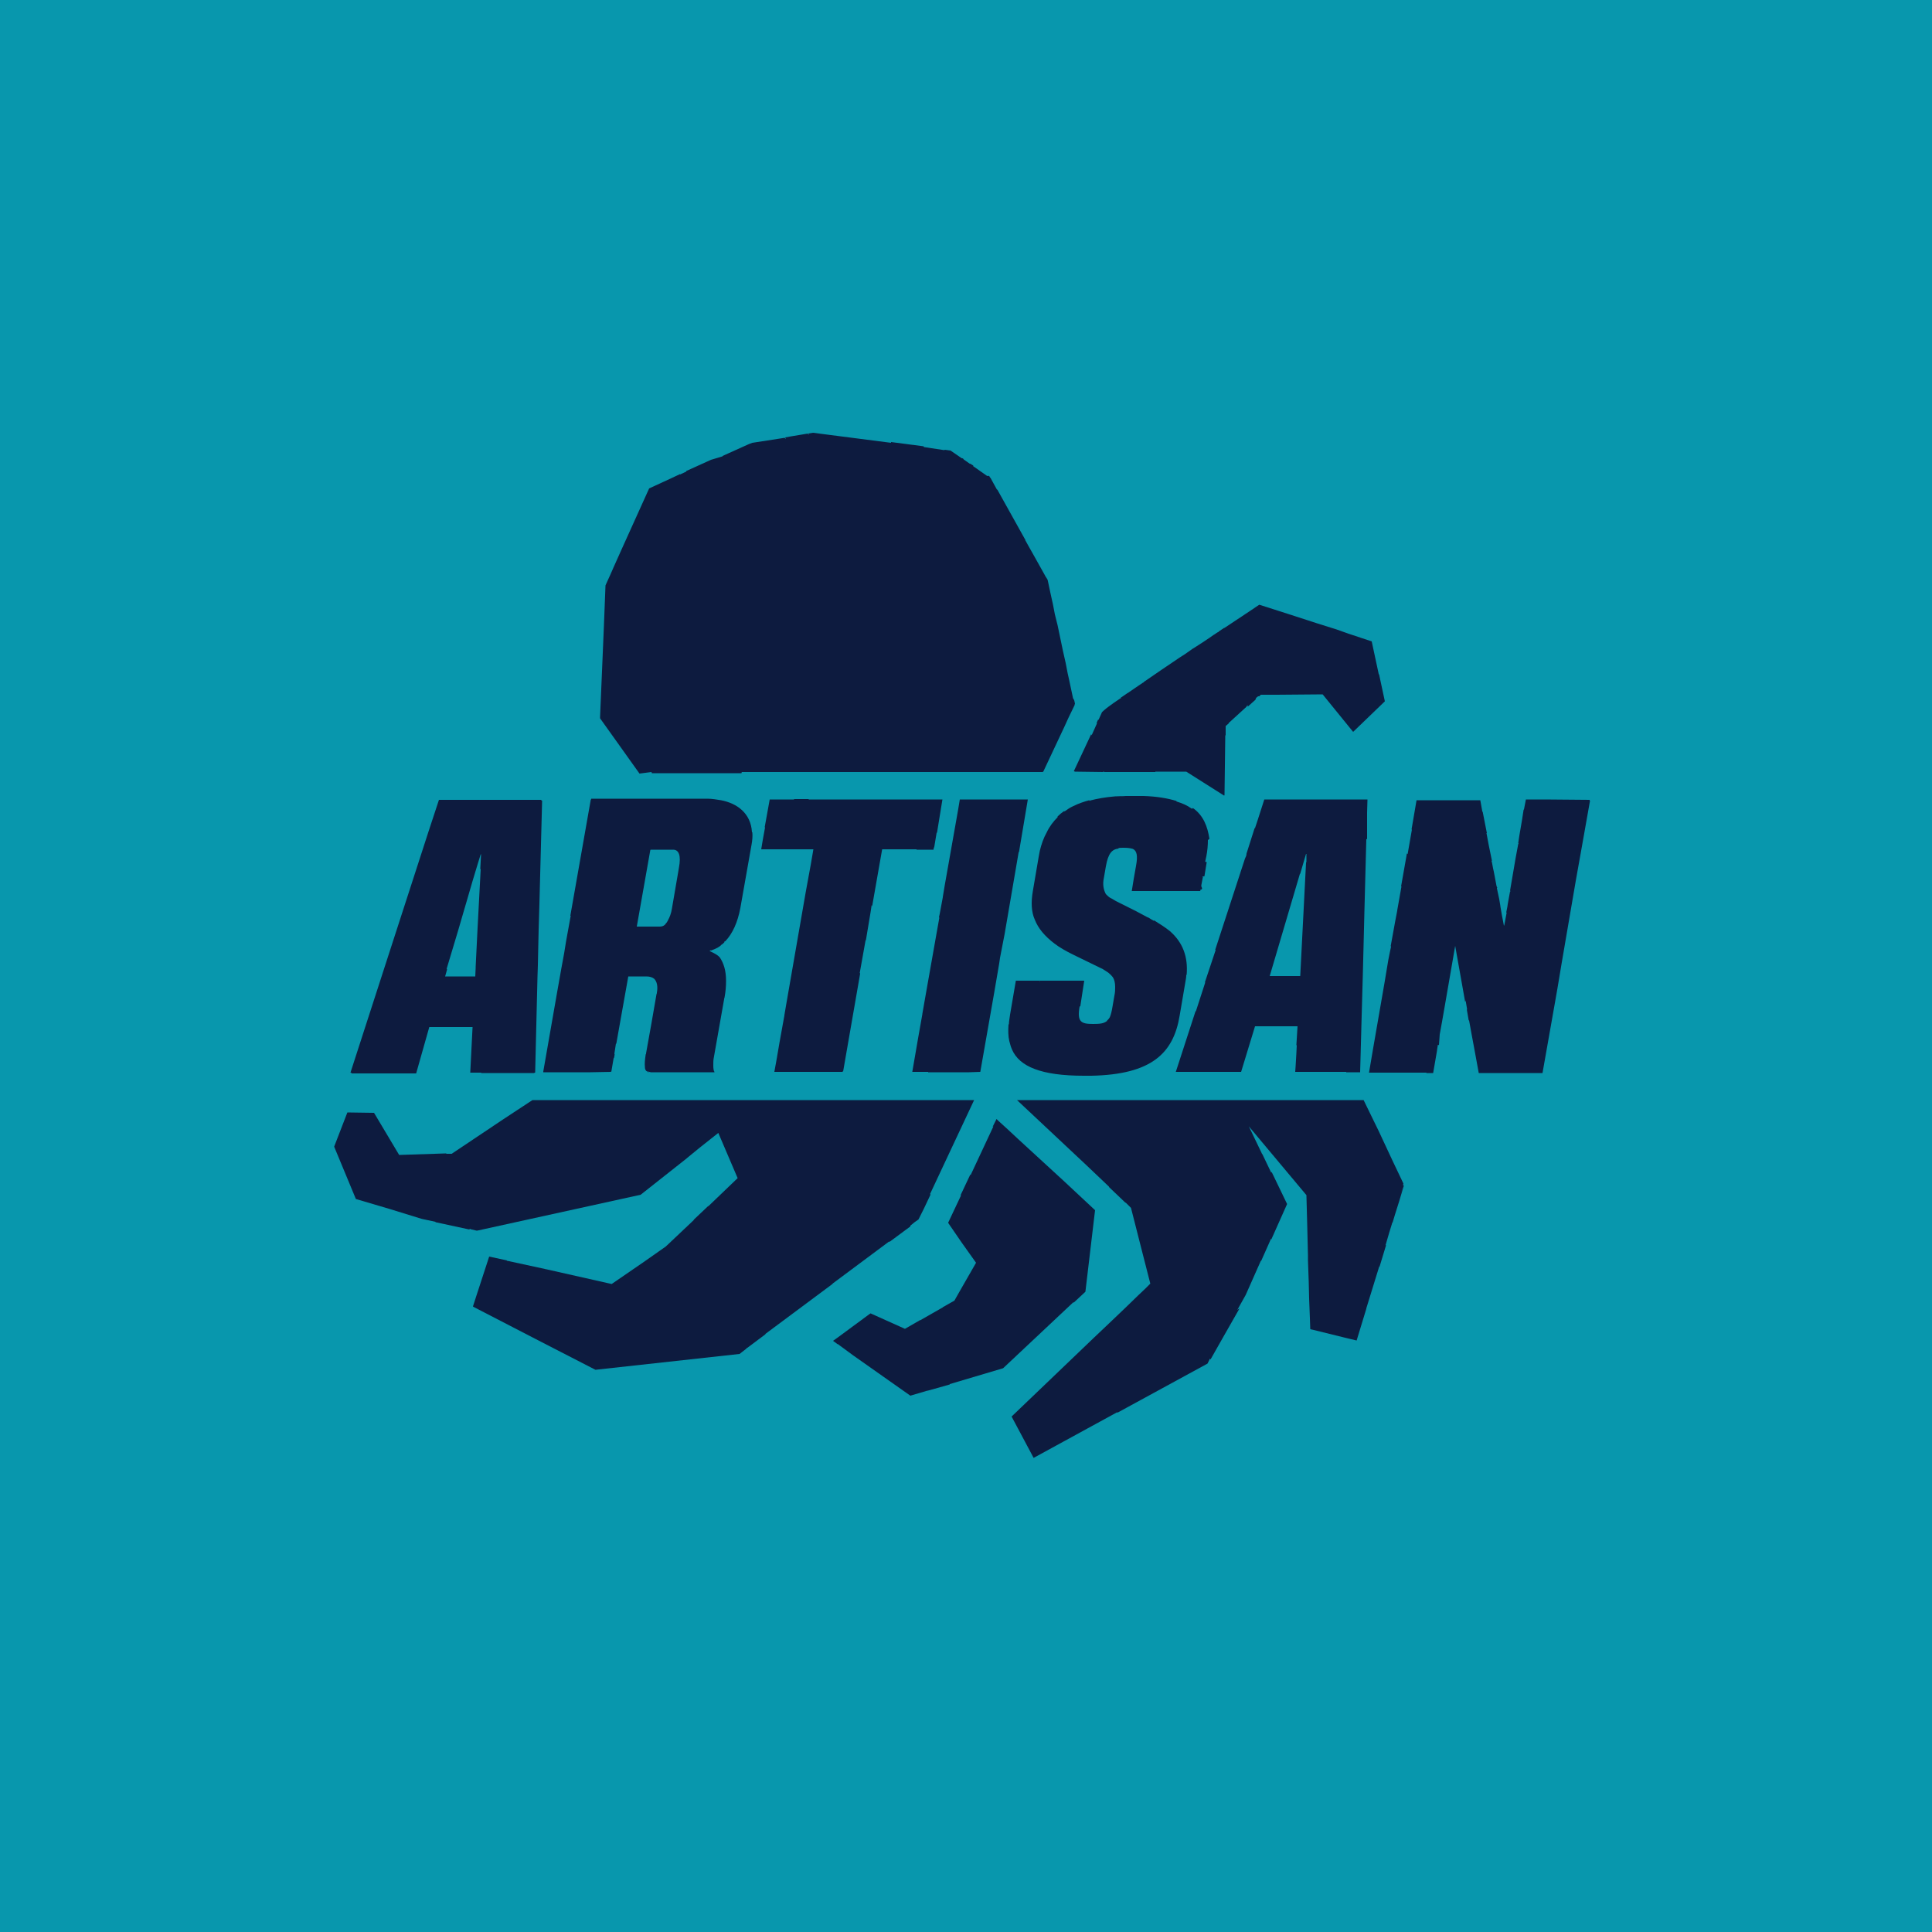
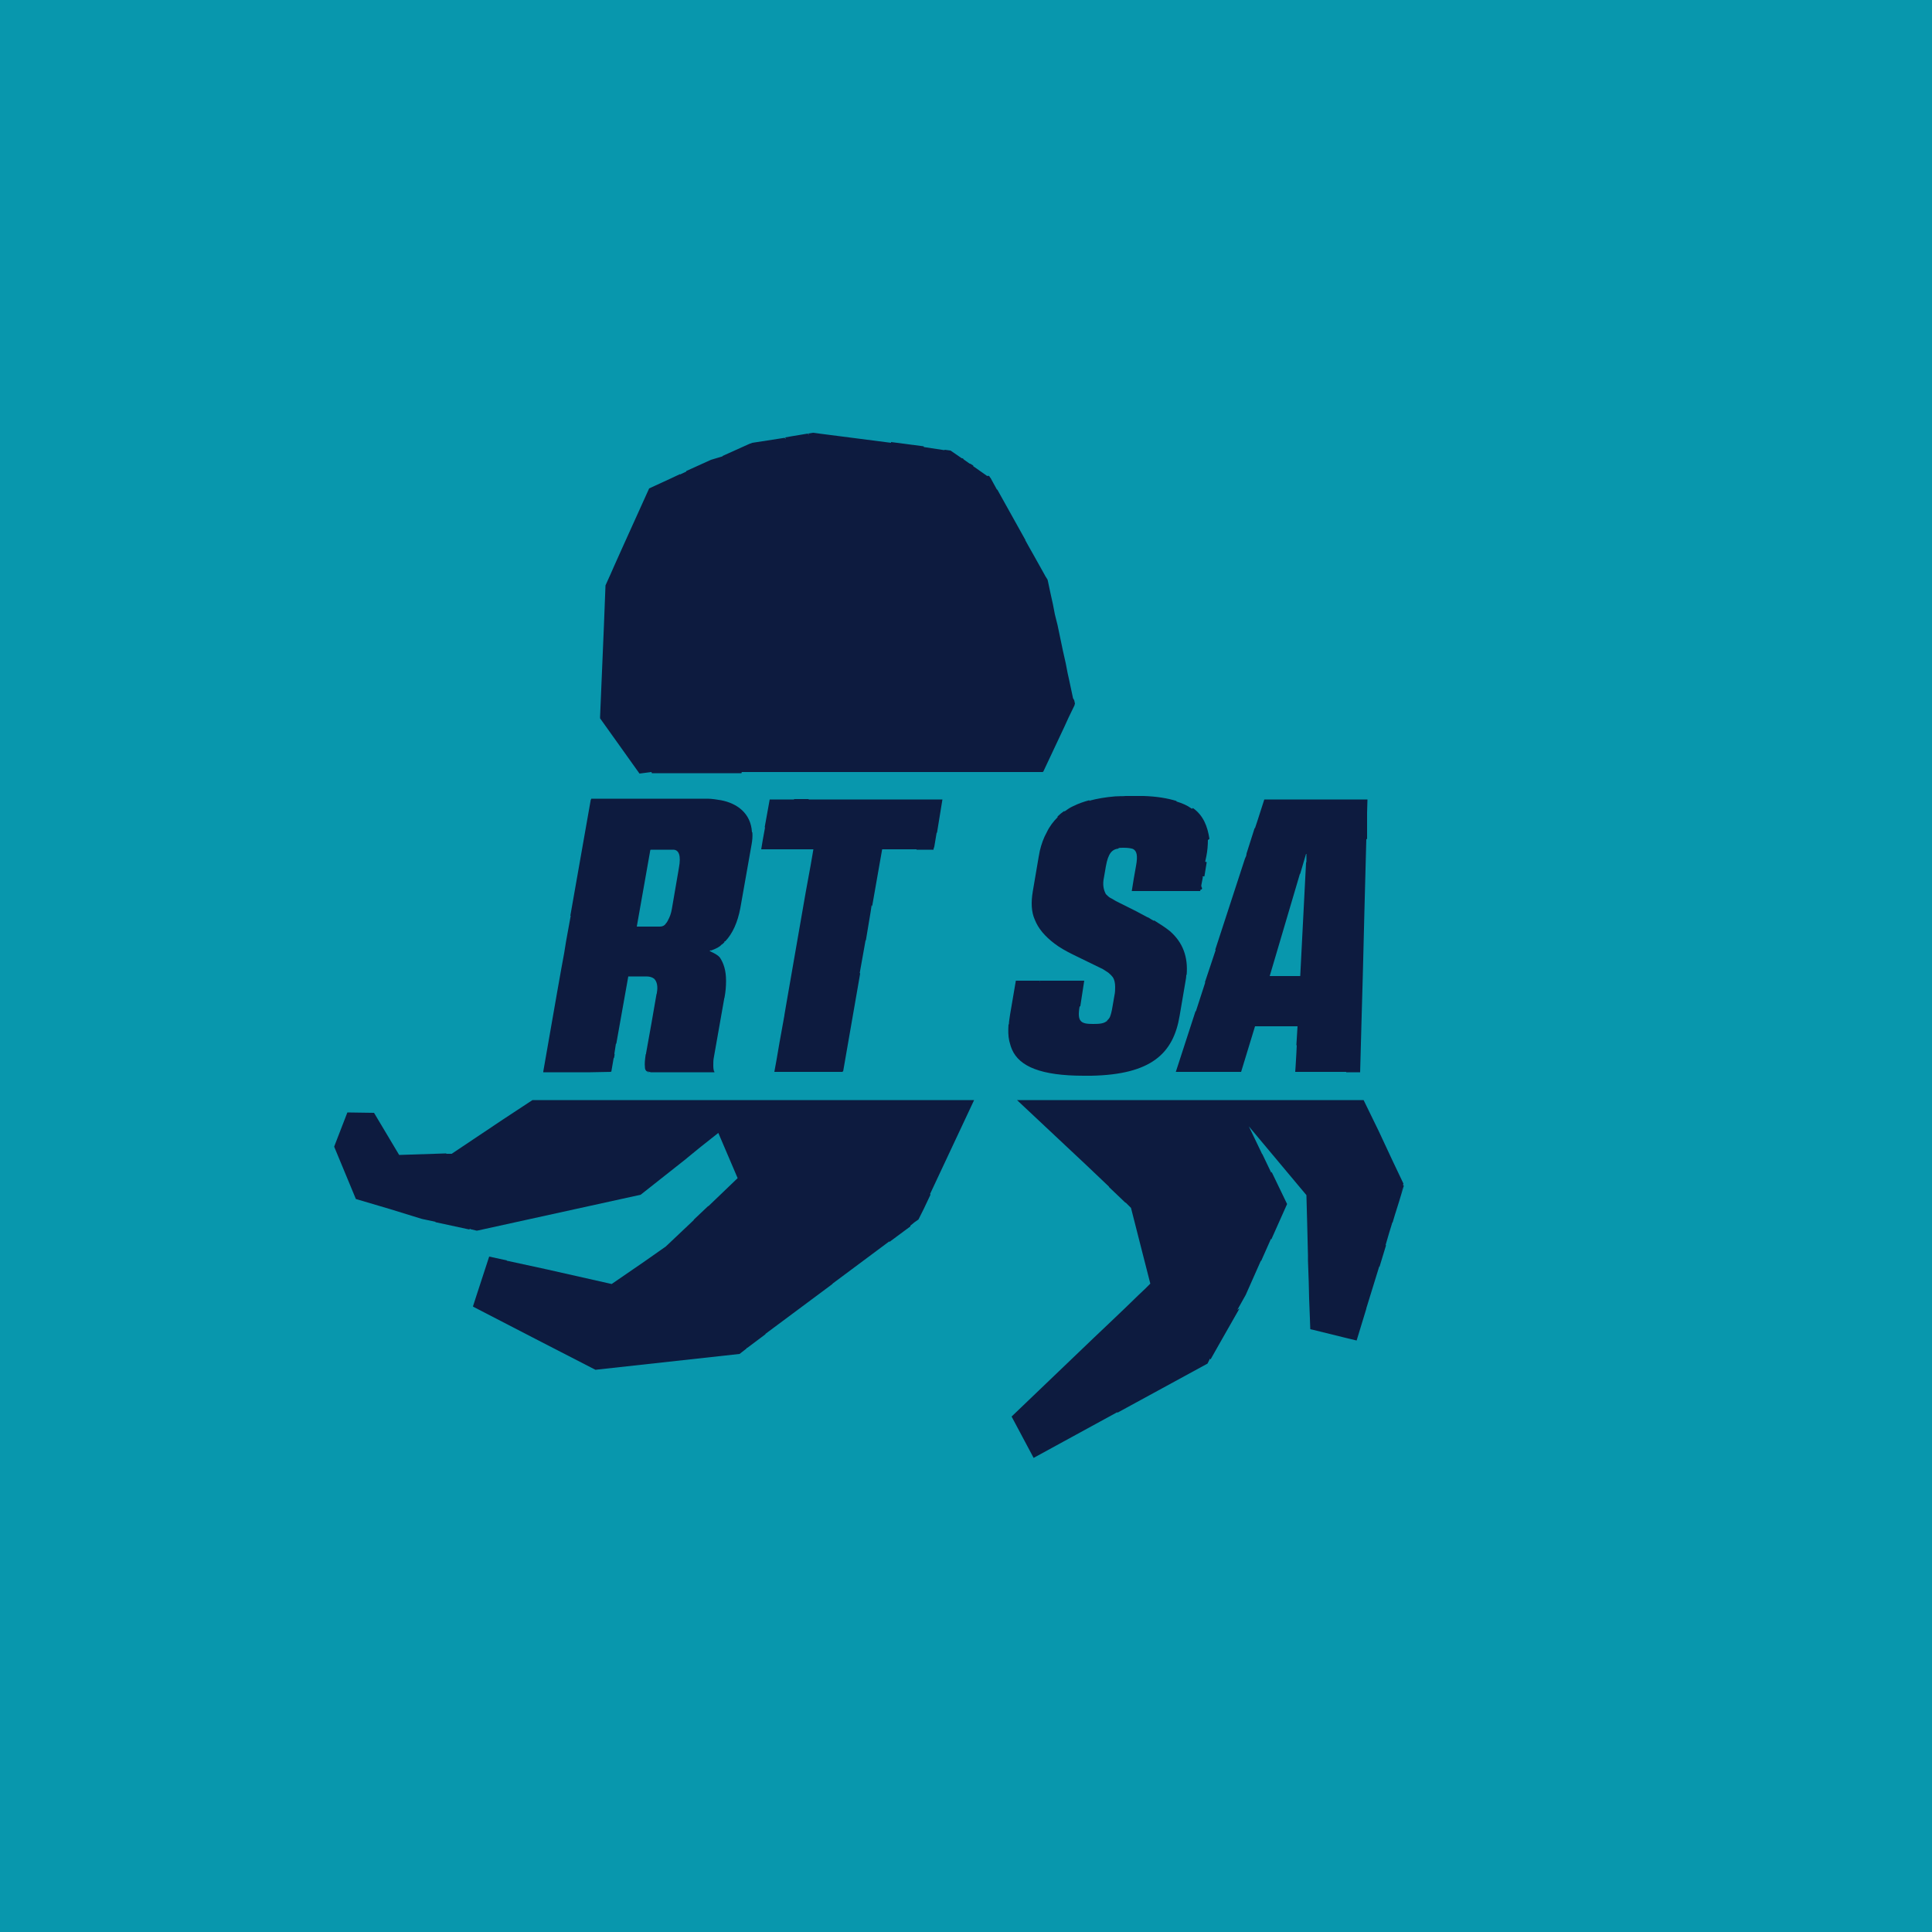
<svg xmlns="http://www.w3.org/2000/svg" version="1.1" id="Layer_1" x="0px" y="0px" viewBox="0 0 500 500" style="enable-background:new 0 0 500 500;" xml:space="preserve">
  <style type="text/css">
	.st0{fill:#0897AD;}
	.st1{fill:#0D1B3F;}
</style>
  <path class="st0" d="M0,0h500v500H0V0z" />
  <g>
-     <path class="st1" d="M90.9,277.8h16.8l3.4-12h11.2l-0.6,11.8h0h2.9c0,0-0.1,0.1-0.1,0.1h13.8l0-0.1h0.2l0.6-24.8l0.1-3l0.1-4.7   l0.1-4.4l0.2-6.8l0.7-26.7h-0.2l0-0.2h-17.4h0h-9.1l-2.7,8.2c0,0,0,0,0,0c0,0,0,0,0,0L100.6,247l-9.9,30.6H91L90.9,277.8z    M115.6,250.7l3-10l1.6-5.5l0.5-1.7l1.6-5.5l0,0v0l1.3-4.3l0.8-2.6h0.1l-0.2,3.7c0,0.1,0.1,0.2,0.1,0.2l-0.1,1.9l-0.7,13.2   c0,0,0,0,0,0l-0.5,10.1c0,0,0,0,0,0v0.1c0,0,0,0,0,0l0,0.1v0.1l-0.1,2.2h-7.8l0.5-1.8C115.6,250.8,115.6,250.7,115.6,250.7z" />
-     <path class="st1" d="M411.4,207L411.4,207l-11.6-0.1h-4.9l-0.5,2.6c0,0-0.1,0-0.1,0.1l-0.4,2.6v0c0,0,0,0,0,0l-0.7,4.1c0,0,0,0,0,0   l-0.3,2c0,0,0.1-0.1,0.1-0.1l0,0.1c0,0.1-0.1,0.1-0.1,0.2l-0.7,3.8c0,0,0,0,0,0l-1.4,8.2c0,0,0.1,0,0.1,0.1l0,0.1c0,0-0.1,0-0.1,0   l-0.6,3.3l-0.1,0.7c0,0,0.1,0,0.1,0l0,0c0,0-0.1,0-0.1,0l-0.3,1.5c0,0,0.1-0.1,0.1-0.1l0,0.2l-0.6,3.2h-0.1l-0.5-2.6l-0.4-2.3   c0,0,0,0,0,0l0-0.1c0,0,0,0,0,0l-0.3-1.8c0,0,0,0,0,0l-0.6-2.8l0-0.1c0,0,0.1,0,0.1,0l-0.2-0.5v0l-0.7-3.7l-0.2-0.9c0,0,0,0,0,0   l-0.3-1.6l-0.1-0.3c0,0,0.1,0,0.1-0.1l-0.8-3.9l0,0l-0.6-3.2c0,0,0,0,0.1,0l-1.1-5.6c0,0,0,0-0.1,0.1l0-0.2l-0.5-2.8h-3.3h-0.5   h-2.2h-10.4v0h-0.1l-1.3,7.6c0,0,0.1,0,0.1-0.1l0,0.1l-1.1,6.3l0,0l0,0c-0.1,0-0.1-0.1-0.2-0.1l-1.5,8.5c0,0,0.1,0,0.1,0l-1.1,6.2   c0,0.1,0,0.2,0.1,0.3l0,0c0-0.1,0-0.2-0.1-0.2l-0.5,2.6c0,0,0,0,0,0l-1.2,6.6c0,0,0.1,0,0.1,0l0,0.1l-0.3,1.4l-0.4,2l-1,6l-3,17.3   l-1,5.9v0h6.3h1.5h0.1h1.4l0,0h0.1h0.1l0,0h1.6h0.2h3.5l0,0h0c0,0,0.1,0.1,0.1,0.1h1.7l1-5.8c0,0,0,0,0,0l0-0.1l0.2-1.3l0-0.1   c0.1,0,0.2,0,0.3,0.1l0.2-2.8l0.6-3.3l0.7-4l2.7-15.6l2.6,14.6c0-0.2,0.1-0.3,0.1-0.5l0.1,0.5l0,0c0,0,0,0,0,0.1l0.3,1.8   c0,0-0.1-0.1-0.1-0.1l0.5,2.9c0,0,0.1,0,0.1-0.1l0,0.1l0.6,3.3l0.8,4.3l0,0l1.1,6h3v0h13.5l3.2-18.1l0.7-4l1-6l1.3-7.6l0.6-3.5   l1.8-10.5l1.5-8.4l2.2-12.4H411.4z" />
    <path class="st1" d="M225.6,234.2c0,0.1,0.1,0.3,0.1,0.4l2.6-14.8h8.9c0,0,0,0.1,0,0.1h4.4l0-0.2l0.2-0.6l0.6-3.6c0,0,0.1,0,0.1,0   l1.4-8.6h-11.4h-2.8h-2.8h-4.4h-2.8h-10.4c0,0,0-0.1-0.1-0.1h-3.7c0,0,0,0.1,0,0.1h-0.1h-2.5h-3.7l-1.3,7.2c0,0,0.1,0,0.1,0   l-0.6,3.3l-0.4,2.4h2.8h2.7h0h7h0.1h0.9l-0.2,1.2l-0.5,2.9l-1.3,7.1l-4.9,28.2c0,0,0,0,0,0l-0.6,3.5c0,0,0,0,0,0l0,0.1l-1.3,7.2   l-0.7,4.1l-0.6,3.3h8.4h9.2l0-0.1h0.2l4.4-25.3c0-0.1,0-0.1-0.1-0.2l1.5-8.4c0,0,0.1-0.1,0.1-0.1l1.2-7.2l0,0l0.2-1.3c0,0,0,0,0,0   l0-0.1L225.6,234.2z" />
    <path class="st1" d="M165.5,200.2l3.1-0.4c0,0.1,0.1,0.2,0.1,0.3h23.2c0-0.1,0-0.2,0.1-0.3h9.2h1.3h6.5h8.8h2h7.6l0,0h24.4v0h0   h17.8h0.3l0-0.1h0.1l5.5-11.7c0,0,0,0,0,0l1-2.2l1.6-3.3l0-0.1l0.1-0.3l-0.2-0.9c-0.1-0.2-0.2-0.3-0.3-0.5l-1-4.7l-0.4-1.8   l-0.5-2.6l-0.7-3.1l-1.4-6.7L273,159l-0.5-2.6l-0.6-2.7l-0.7-3.3l0,0l-0.1-0.4l-0.5-0.8c-0.1-0.1-0.1-0.1-0.2-0.2l0,0   c0.1,0.1,0.2,0.1,0.2,0.2l-3.3-5.9c0,0,0,0,0,0l0,0c0,0,0,0,0,0L266,141c0,0,0,0,0,0l-0.6-1.1l-0.1-0.1l0,0c0,0,0.1,0,0.1,0   l-7.3-13.1c0,0-0.1,0-0.1,0l-1.7-3.1l-0.1,0l-0.1-0.3l-0.4-0.2c0,0-0.1,0-0.1,0.1l-0.1,0c0,0,0,0,0,0l-3.7-2.6c0,0,0,0.1,0,0.1l0,0   c0-0.1,0.1-0.1,0.1-0.2l-0.8-0.5c-0.1,0-0.2,0-0.2,0.1l0,0c0.1,0,0.1,0,0.2,0l-1.7-1.2c-0.1-0.2-0.2-0.3-0.4-0.3c0,0,0,0-0.1,0   l-2.9-2l-1.5-0.2c0,0-0.1,0.1-0.1,0.1l-5.3-0.8c0-0.1,0-0.1-0.1-0.2l-8.4-1.1c0,0.1,0,0.1,0,0.2l-13.2-1.7c0,0,0,0,0,0l-7-0.9   l-1.2,0.2c0,0.1,0.1,0.2,0.1,0.3l-0.1,0c0-0.1-0.1-0.2-0.1-0.3l-4.2,0.7l-1.7,0.3c0,0.1,0.1,0.2,0.2,0.3l-0.1,0l-0.1,0   c0-0.1-0.1-0.1-0.1-0.2l-8.4,1.3l-0.5,0.2c0,0-0.1,0-0.1,0l-7.1,3.2c0,0,0,0,0,0.1L184,119l-6.4,2.9c0,0.1,0,0.2,0.1,0.3l0,0   c0-0.1,0-0.1,0-0.2l-1.7,0.8c0,0.1,0,0.1,0,0.2l0,0c0-0.1,0-0.2,0-0.3l-4.3,2c0,0.1,0.1,0.2,0.1,0.2l0,0c0-0.1-0.1-0.2-0.1-0.2   l-3.7,1.7l-6.6,14.6l-0.9,2c0,0,0,0,0,0l-1.7,3.8l-0.7,1.6c0,0,0.1,0.1,0.1,0.1l0,0c0,0-0.1-0.1-0.1-0.1l-1.4,3.1l-0.4,10.3   l-1,23.7l0,0l0,0.4L165.5,200.2z" />
-     <path class="st1" d="M277.8,337c0,0,0,0.1,0.1,0.1l3-2.8l2.5-21.1l-0.1-0.1l0,0l-7.6-7.1l-12.3-11.3c0,0,0,0,0,0l-2.9-2.7   c0,0,0,0,0,0l-2.2-2l-0.1-0.1l-0.3-0.3l-1,2c0.1,0,0.1-0.1,0.2-0.1l-0.1,0.2l-3.6,7.7l-2.2,4.7l0,0c0,0,0-0.1-0.1-0.1l-2.5,5.3   c0,0,0.1,0.1,0.1,0.1l-3.3,7l0,0l0,0.1l3.5,5.1c0,0,0,0,0,0l3.7,5.2l-4.3,7.5v0h0l-1.3,2.3l-3,1.7c0,0,0,0.1-0.1,0.1l-5.6,3.2v0   l-0.1,0.1v-0.1l-4,2.3l-8.9-4l-0.3,0.2L217,346l-1.4,1l0.1,0.1l0,0l0.3,0.2l0.8,0.6v-0.1l0.1,0.1l3.8,2.8l14.9,10.5l4.4-1.3l0.1,0   c0,0,0,0,0,0l2.9-0.8c0,0,0,0,0,0l2.8-0.8c0,0,0-0.1,0-0.1l0,0l13.8-4.1L277.8,337L277.8,337z" />
    <path class="st1" d="M352.7,252.2l0.1-3.9l0.3-12.1l0.5-19c0.1,0,0.1-0.1,0.2-0.1v-6.8l0.1-3.4h-15.8h-3.5h-5h-2.3v0h-0.1l-1.8,5.6   c0,0,0.1-0.1,0.1-0.1v0c0,0-0.1,0.1-0.1,0.1l-0.6,1.8c0,0,0.1,0.1,0.1,0.1l0,0c0,0-0.1-0.1-0.2-0.1l-2.1,6.6c0,0.5-0.2,0.9-0.4,1.3   l-7.7,23.6c0,0,0.1,0,0.1,0.1l-2.8,8.4c0,0,0.1-0.1,0.1-0.1l0,0.1l-2.4,7.4c0,0-0.1,0-0.1,0l-5.1,15.7h0.1h7.4h0.1h0h9.3h0   l3.6-11.8h3.7h0.1h7.2l-0.3,4.9c0,0,0.1,0,0.1,0l0,0l-0.1,2.1l0,0l-0.2,3.4l0,0v0l-0.1,1.4h6.5h0.1h6.5h0.1h0c0,0,0,0.1,0,0.1h3.6   l0.3-11c0,0,0,0,0,0l0-0.1L352.7,252.2z M338.1,223c0,0.1-0.1,0.2-0.1,0.3l-1.5,29.3h-7.9l7.8-26.4c0,0,0.1-0.1,0.1-0.1l1.5-5.1   h0.1L338.1,223z" />
    <path class="st1" d="M152.8,277.5C152.9,277.5,152.9,277.5,152.8,277.5l5.3-0.1l0-0.1h0.1v0.1l0.6-3.5l0-0.3c0,0.1,0,0.2,0.1,0.3   l0.2-1.2c-0.1,0.1-0.1,0.2-0.1,0.3l0-0.3l0.4-2.6l0,0c0,0,0.1,0,0.1,0l1.3-7.3c0,0,0,0,0,0l1.8-10.1h4.7c0.8,0,1.5,0.2,2,0.6   c0.7,0.7,1,1.9,0.7,3.6c0,0.1,0,0.2-0.1,0.4l-1.3,7.5l-1.4,7.8c0,0.1,0,0.2-0.1,0.3c-0.2,1.4-0.3,2.4-0.2,3.2   c0,0.5,0.1,0.8,0.4,1.1c0,0,0.1,0,0.2,0.1c0,0,0,0,0,0c0.1,0,0.1,0,0.2,0c0,0,0,0,0,0c0.2,0.1,0.5,0.1,0.7,0.2h16.5   c0,0,0-0.1,0-0.1h0c-0.2-0.2-0.3-0.9-0.3-1.6c0-0.7,0-1.4,0.1-1.9l2.7-15.3c0-0.1,0-0.2,0.1-0.4c0,0,0,0,0,0c0,0,0,0,0,0   c0,0,0,0,0,0c0.3-1.6,0.4-3,0.4-4.3c0,0,0,0,0,0c0,0,0-0.1,0-0.1c0-2.6-0.6-4.5-1.6-6c-0.4-0.5-1.2-1-2.3-1.5   c-0.1-0.1-0.2-0.1-0.4-0.2c0.2-0.1,0.3-0.1,0.4-0.2c0,0,0,0,0,0.1c1.4-0.5,2.3-1,2.7-1.5c0.4-0.2,0.6-0.5,0.9-0.8   c-0.1,0-0.1,0-0.2,0c0,0,0,0,0.1-0.1c0.1,0,0.1,0,0.2,0c1.9-2,3.2-4.9,3.9-8.6l2.9-16.4c0.2-1.1,0.3-2.2,0.2-3.2c0,0-0.1,0-0.1-0.1   c0,0,0,0,0,0c-0.3-4.8-3.8-7.4-8-8.2c-1.2-0.2-2.4-0.4-3.6-0.4h-7.1h-18.2H153l0,0.2h-0.1l-5.3,30.1c0,0,0,0,0.1,0l-1.2,6.6   l-0.5,3.1l-0.7,3.8l-1.1,6.2l-3.6,20.6h0l0,0.2H152.8z M168.3,220h0.1C168.4,219.9,168.4,219.9,168.3,220l0-0.1h0.2h5.7   c1.5,0,2.1,1.5,1.5,4.7l-0.1,0.6v0l-1.7,9.9c-0.2,1.3-0.6,2.3-1,3c-0.1,0.3-0.3,0.5-0.4,0.7c0,0-0.1,0.1-0.1,0.1c0,0,0,0,0,0   c-0.1,0.1-0.2,0.3-0.3,0.4c-0.4,0.4-0.9,0.5-1.4,0.5h-0.5h-5.4L168.3,220z" />
    <path class="st1" d="M215.6,332.1L215.6,332.1L215.6,332.1l14.5-10.8c0,0,0.1,0,0.1,0.1l5.4-4c0-0.1,0-0.1,0-0.2l1.1-0.9l1-0.7   l1.4-2.8c0,0,0,0,0,0l1.7-3.6c0-0.1,0-0.1-0.1-0.2l11.4-24.3h-3.8h-10.4h-3.6h-19h-0.2H215h-3.9h-1.2h-0.1h-6.6h-0.1h-29h-5.2h-6.3   h-4.4h-20.4l-7.6,5l-13.3,8.9h-1.3l-0.1,0c0,0,0-0.1,0-0.1l-12.2,0.4L96.8,288l-6.9-0.1l-3.4,8.8l0,0l0,0.1l5.6,13.5l8.8,2.6   l8.1,2.5l0.4,0.1l3.3,0.7l0,0c0,0,0,0.1,0,0.1l8.8,1.9c0-0.1,0-0.1,0.1-0.2l0.1,0c0,0,0,0,0,0.1l1.7,0.4l0.5-0.1c0,0,0,0,0,0   l41.9-9.2l11.9-9.4c0,0,0,0,0,0l0.1-0.1l3.3-2.7l4.8-3.8l5,11.7l-7.4,7.1c0,0,0,0,0,0l-0.1,0.1l-0.1,0.1c0,0,0,0,0-0.1l-3.8,3.6   c0,0,0,0,0.1,0l-7.3,6.9l-5.7,4l-8.3,5.7l-17.3-3.9c0,0,0.1,0.1,0.1,0.1l0,0c-0.1,0-0.1-0.1-0.1-0.1l-9.7-2.1l-0.2,0   c0,0,0.1,0,0.1-0.1l-4.6-1l-3.2,9.8l-1,3.1l0.1,0.1l0,0l17.8,9.2l13.8,7.1l37.3-4.1l1.8-1.4c0,0,0-0.1,0-0.1l0.1-0.1   c0,0,0,0.1,0,0.1l4.8-3.6c0,0,0,0,0-0.1l17.2-12.8v0L215.6,332.1z" />
    <path class="st1" d="M168.2,277.5L168.2,277.5c-0.2,0-0.5-0.1-0.8-0.2C167.6,277.5,167.9,277.5,168.2,277.5z" />
    <path class="st1" d="M305.3,262.8l1.5-8.8c0.1-0.6,0.2-1.1,0.2-1.6c0-0.1,0-0.1-0.1-0.1c0,0,0,0,0.1,0h0.1c0.4-4.7-1-8.4-4.3-11.3   c-1.1-0.9-2.5-1.8-4.1-2.8c0,0-0.1,0.1-0.1,0.1c-0.2-0.1-0.5-0.3-0.7-0.4c-0.4-0.3-0.8-0.5-1.1-0.6c-0.9-0.5-1.9-1-2.8-1.5   c-0.6-0.3-1.2-0.6-1.8-0.9l-3.4-1.7c-0.1-0.1-0.4-0.2-1-0.6c-0.1,0-0.1-0.1-0.2-0.1c0,0,0,0,0,0c-0.1,0-0.1-0.1-0.2-0.1   c-0.4-0.2-0.8-0.6-1.2-1c-0.6-1.1-0.9-2.5-0.5-4.3l0.5-2.9c0.6-3.4,1.6-4.4,3.3-4.6c0,0,0-0.1-0.1-0.1c0.4-0.1,0.8-0.1,1.4-0.1   c1,0,1.8,0.1,2.4,0.3c1,0.5,1.3,1.7,0.8,4.4l-0.6,3.4l-0.5,3.1h1.9h0.7h15.1l0.1-0.3l0-0.1h0.3l0.1-0.3c0-0.1-0.1-0.2-0.1-0.3   c-0.1-0.1-0.1-0.2-0.1-0.3l0-0.2l0.4-2.1c0,0,0,0-0.1,0l0-0.1c0.1-0.1,0.3-0.1,0.5-0.1l0.6-3.7c-0.1,0-0.2,0-0.4-0.1l0.3-1.4   c0.3-1.5,0.4-2.9,0.4-4.2c0.1-0.1,0.3-0.2,0.4-0.3c-0.5-3.3-1.6-6.1-4.3-8c0,0.1-0.1,0.1-0.2,0.2c-0.1,0-0.1-0.1-0.2-0.1   c0,0,0,0,0,0c-1.1-0.8-2.3-1.3-3.9-1.8c0,0,0.1,0,0.1-0.1c-2.3-0.7-5.1-1.2-8.6-1.3c0,0,0,0,0,0c-0.9,0-1.8,0-2.6,0   c-0.6,0-1.3,0-1.9,0c-0.2,0-0.4,0.1-0.5,0.1c-0.2,0-0.4,0.1-0.6,0.1c0,0-0.1,0-0.1,0c0.2,0,0.4-0.1,0.6-0.1c0.2,0,0.4-0.1,0.6-0.1   c-1,0-1.9,0.1-2.8,0.1c0,0,0,0,0,0c-2.5,0.2-4.7,0.6-6.6,1.1c0,0,0.1,0.1,0.1,0.1c0,0-0.1,0-0.1,0c0-0.1-0.1-0.1-0.1-0.2   c-1.5,0.4-2.9,0.9-4.1,1.5c-0.9,0.4-1.6,0.9-2.3,1.4c0,0-0.1-0.1-0.1-0.1c-0.6,0.4-1.2,0.9-1.7,1.4c0,0.1,0,0.1,0,0.2   c-1.1,1.1-2.1,2.4-2.8,3.9c-0.8,1.4-1.4,3.1-1.8,4.8c-0.1,0.5-0.2,1.1-0.3,1.6l-1.5,8.8c-0.5,2.9-0.4,5.4,0.5,7.4   c0.9,2.3,2.6,4.3,5.1,6.2c1.3,1,2.9,1.9,4.7,2.8l7.8,3.8l1.4,0.9c0.5,0.4,0.9,0.8,1.2,1.2c0.4,0.6,0.6,1.5,0.6,2.5   c0,0.7,0,1.4-0.2,2.3l-0.5,2.9c-0.2,1.2-0.4,2-0.7,2.7c-0.2,0.3-0.4,0.6-0.7,0.8c0,0,0,0.1,0.1,0.1c0,0-0.1,0.1-0.1,0.1   c0,0,0,0,0-0.1c-0.8,0.7-1.9,0.8-3.6,0.8c-3.1,0-4.2-0.5-3.5-4.5c0.1,0,0.1-0.1,0.2-0.1v-0.1l1-6.5h-0.2H278c0,0,0,0,0,0   c0,0,0,0,0,0h-9h0h-6.1l-1.5,8.8c-0.1,0.9-0.3,1.7-0.3,2.5c0,0-0.1,0-0.1,0c-0.1,1.6-0.1,3,0.2,4.3c0,0,0-0.1,0-0.1c0,0,0,0,0,0   c0,0,0,0.1,0,0.1c0.2,0.8,0.4,1.5,0.7,2.2c1.9,4.4,7.5,6.8,18.6,6.8c0,0,0.1,0,0.1,0c0.6,0,1.1,0,1.7,0c0,0,0.1,0,0.1,0   c0,0,0,0,0,0c0,0,0,0,0,0c0,0,0,0,0,0C298,278.1,303.7,272.6,305.3,262.8z M269,254.1c0-0.1,0-0.1,0-0.2   C269.1,254,269.1,254.1,269,254.1L269,254.1z" />
    <path class="st1" d="M362.5,309l0.7-2.2l-0.1-0.1c0-0.1,0.1-0.3,0.1-0.4l-2.9-6.1c0,0,0,0,0,0c0,0,0,0,0,0l-3.5-7.5c0,0,0,0,0,0   l-3.9-8h-12.1h-26.1h-10h-3.5h-23.3h-0.1h0h-14.5h-0.1l17.8,16.7l6,5.7c0,0,0,0.1,0,0.1l4.3,4.1c0,0,0-0.1,0-0.1l0.1,0.1l1.3,1.3   l2.7,10.6l2.3,9l-1.2,1.2l-2,1.9l-3.3,3.2c0,0,0,0,0,0l-4.3,4.1l-3.9,3.7l-21.2,20.3l5.7,10.7l21.6-11.8c0,0,0.1,0,0.1,0.1   l23.3-12.7l0.5-1c0,0,0,0,0,0l0-0.1l0-0.1c0.1,0,0.2,0,0.3,0.1l3-5.3c0,0,0,0,0,0l4.5-7.9c-0.2,0.1-0.4,0.3-0.6,0.4l0.3-0.5   l1.9-3.4l3.9-8.8l0,0c0,0,0.1,0,0.1,0l2.4-5.4c0,0,0-0.1,0-0.1l0.1-0.2c0,0.1,0,0.1,0.1,0.2l4.1-9.2l-4-8.3c0,0.1-0.1,0.2-0.2,0.3   l0,0c0,0,0.1-0.1,0.1-0.1l-2.3-4.8c-0.1-0.1-0.2-0.1-0.3-0.2l-0.1-0.1c0.1,0.1,0.3,0.2,0.4,0.4l-3.5-7.3l14.9,17.8l0.2,7.4l0.2,8.2   v1.3l0.1,2.8l0.1,2.8l0.1,4.2l0.2,5.2l0.1,2.8l0.9,0.2l7.7,1.9l3.3,0.8l0,0l0.1,0l2.5-8.2c0,0,0-0.1,0-0.1l3.3-10.7c0,0,0,0,0-0.1   l0-0.1c0,0.1,0.1,0.1,0.1,0.2l1.7-5.6c0,0-0.1-0.1-0.1-0.1l0.9-3.1c0,0,0,0,0,0l0.8-2.6c0-0.1,0-0.1-0.1-0.1l0,0c0.1,0,0.1,0,0.2,0   l0.6-2l1.1-3.5l1.2-4l-0.1-0.2C363.1,307.3,362.8,308.1,362.5,309z" />
-     <path class="st1" d="M250.8,277.5C250.8,277.5,250.8,277.5,250.8,277.5l2.9-0.1l3.6-20.5l1.3-7.6c0,0,0,0,0,0l0.2-1.4l1.2-6.2   l3.6-21l0-0.2c0,0,0.1,0,0.1,0.1l2.3-13.7h-9h-8.4h-0.1h-0.1l-0.5,3l-3.4,19.2l-0.5,3c0,0,0,0,0,0l0,0.1l-0.8,4.3l-0.2,0.9   c0,0,0.1,0.1,0.1,0.1l0,0l-0.8,4.5l-2.6,14.7c0,0,0,0,0,0l-1,5.7c0,0,0,0,0,0l0,0.1l-1.1,6.2l-1.5,8.7h4h0.1h0c0,0,0,0.1,0,0.1   H250.8z" />
-     <path class="st1" d="M278.1,199.7L278.1,199.7l7.4,0.1v-0.1h0.2c0,0,0.1,0.1,0.1,0.1H299c0,0,0-0.1,0-0.1h8l9.8,6.2l0-0.1l0.1,0.1   l0.2-15.6c0,0,0.1,0,0.1,0v-2.4l0.8-0.7c0,0,0-0.1,0-0.1l4.6-4.2c0,0,0-0.1,0-0.1l0.3-0.3c0,0.1,0,0.3,0,0.4l2-1.8   c0.1-0.2,0.1-0.3,0.2-0.5l0.5-0.4c0,0,0.1,0,0.1,0c0.1,0,0.1,0,0.2,0l0.4-0.4h4.1c0,0,0,0,0,0l11.9-0.1l7.8,9.6l0,0l0.1,0.1   l8.2-7.9l-1.5-7c0,0,0,0.1,0,0.1l-0.1-0.2L355,166l-6-2l-3.1-1.1c0,0,0,0,0,0l-1.6-0.5l-3.5-1.1l-3.7-1.2l-3.7-1.2l-7.5-2.4   c0,0-3.7,2.5-9,6c0,0-0.1,0-0.1,0c-0.5,0.3-1,0.7-1.5,1c0,0,0,0,0.1,0.1c0,0,0,0-0.1,0c0,0,0,0-0.1,0c0,0,0,0,0,0   c-0.4,0.2-0.7,0.5-1.1,0.7h0c0,0,0,0,0,0.1c0,0,0,0,0,0c0,0,0,0,0-0.1c-0.3,0.2-0.7,0.5-1,0.7c0,0,0,0.1-0.1,0.1c0,0,0,0,0,0   c0,0,0.1-0.1,0.1-0.1c-1.2,0.8-2.5,1.7-3.8,2.5c-0.5,0.3-1,0.6-1.5,1c0,0,0.1,0,0.1,0c0,0,0,0,0,0c0,0-0.1,0-0.1,0   c-0.8,0.6-1.6,1.1-2.4,1.6c0,0,0,0,0,0c-3.3,2.2-6.5,4.4-9.4,6.4c0,0,0,0.1,0,0.1c0,0,0,0,0,0c0,0-0.1,0-0.1,0.1c0,0,0,0,0-0.1   c-1.5,1-2.8,1.9-4.1,2.8c0,0,0,0.1,0,0.1c0,0,0,0,0,0c0-0.1,0-0.1,0.1-0.2c-0.7,0.5-1.3,0.9-1.9,1.3c0.1,0,0.1,0,0.2,0   c0,0-0.1,0-0.1,0.1c0,0,0,0,0,0c0,0,0,0-0.1,0c-1.2,0.8-2.2,1.5-3,2.1c0,0,0,0,0,0c-1.1,0.8-1.7,1.4-1.8,1.5l-0.9,2   c0,0-0.1,0-0.1-0.1l-0.4,0.9c0,0,0.1,0,0.1,0.1l0,0l-1.3,2.9l-0.1,0.2c0-0.1-0.1-0.2-0.1-0.3l-4.5,9.6H278.1z" />
  </g>
</svg>